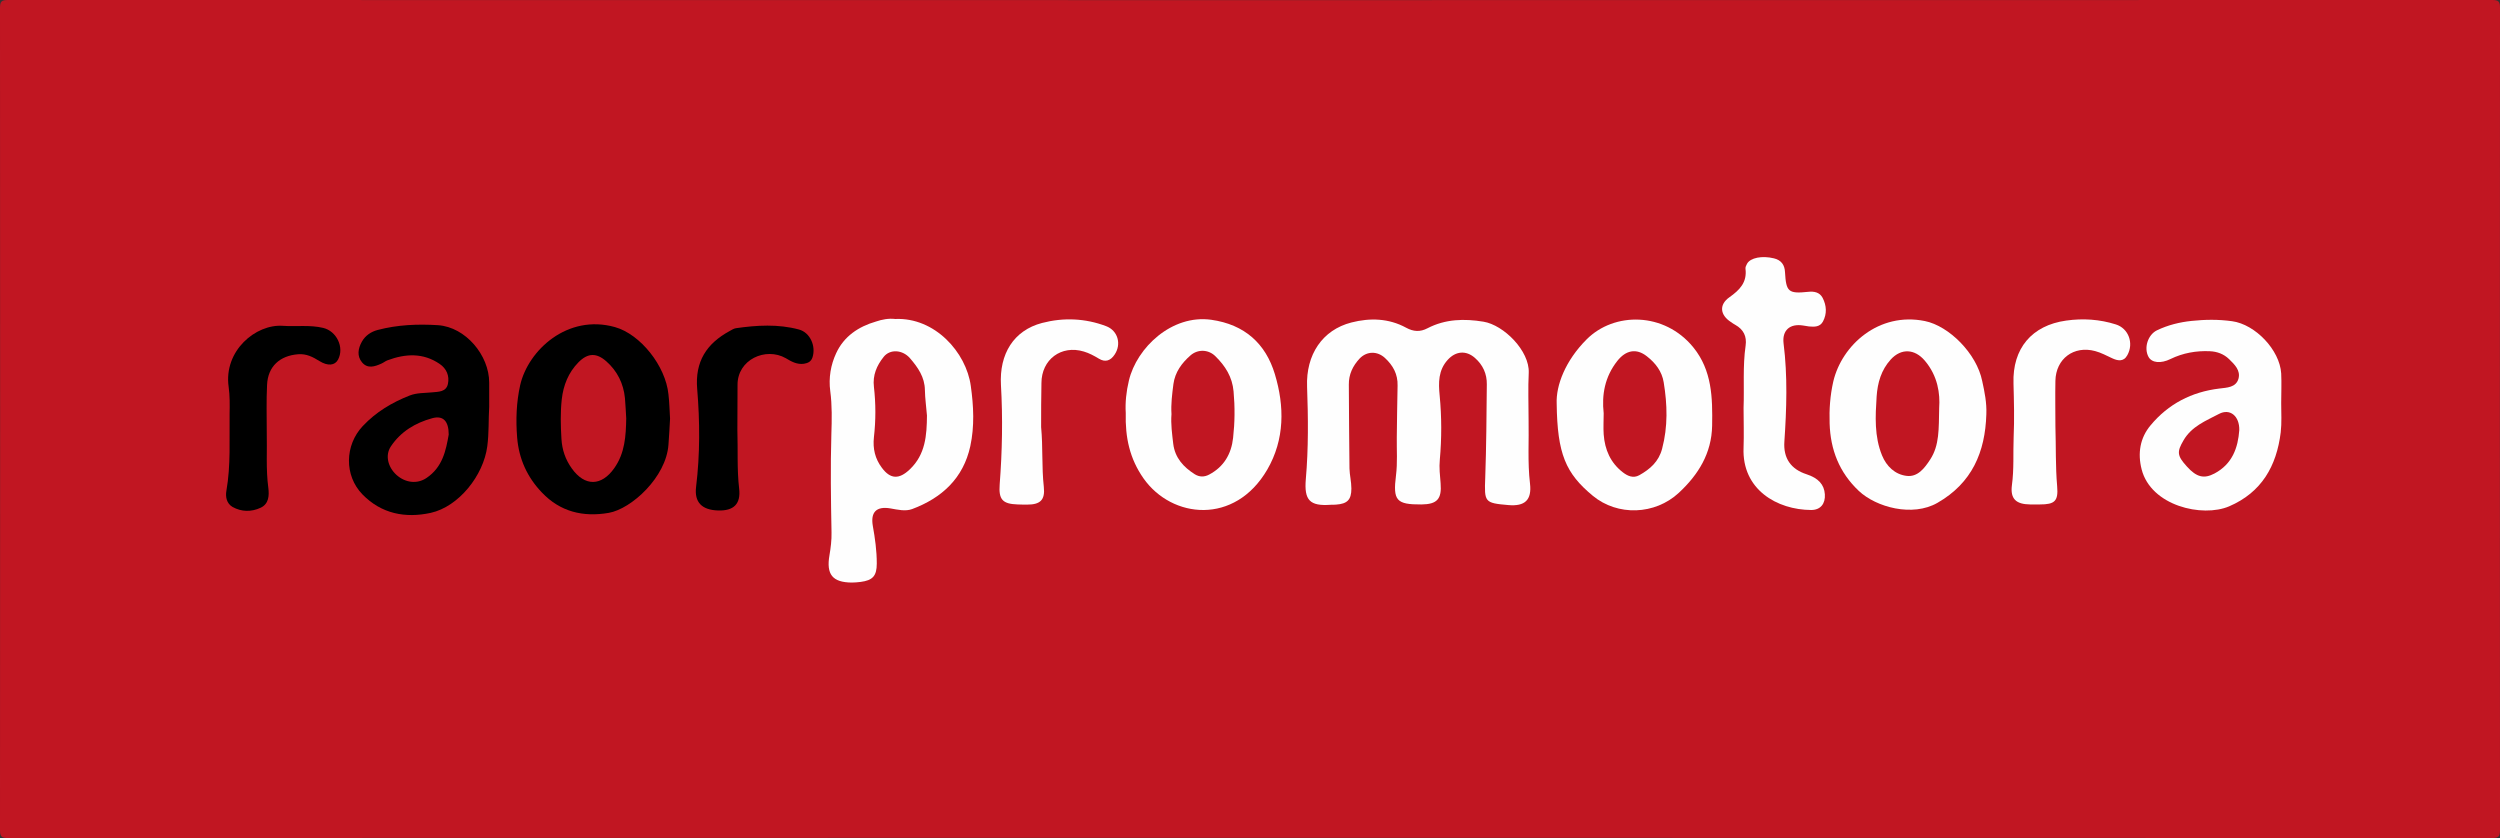
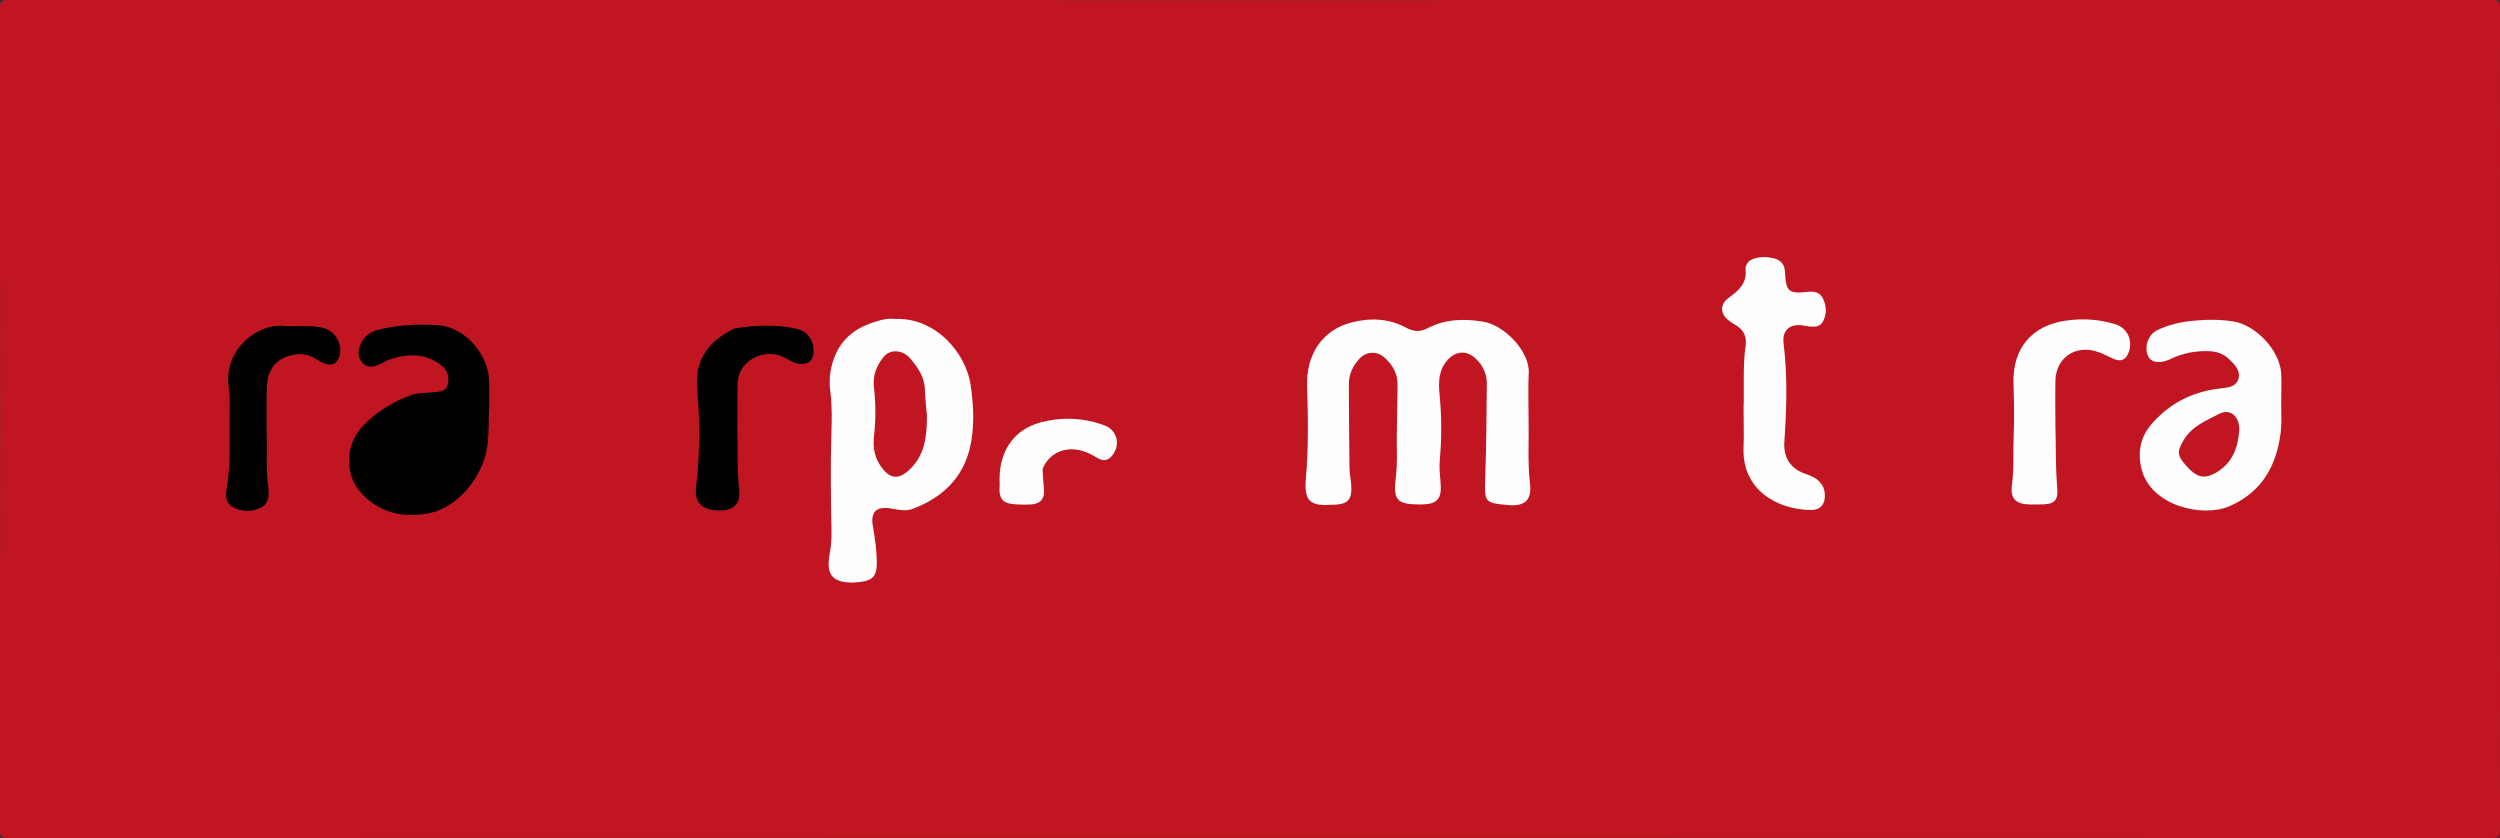
<svg xmlns="http://www.w3.org/2000/svg" version="1.1" id="Capa_1" x="0px" y="0px" viewBox="0 0 1574.5 527.8" style="enable-background:new 0 0 1574.5 527.8;" xml:space="preserve">
  <rect x="0" y="0" width="1574.5" height="527.8" fill="#333333" stroke="none" />
  <style type="text/css"> .st0{fill:#C00809;} .st1{fill:#FFFFFF;} .st2{fill:#C11622;} .st3{fill:#FEFEFE;} .st4{fill:#182228;} .st5{fill:#FEFDFD;} </style>
  <g>
    <g>
      <path class="st2" d="M787.3,527.7c-260.7,0-521.4,0-782.2,0.1c-4.2,0-5.1-0.9-5.1-5.1C0.1,350.2,0.1,177.6,0,5.1 C0,0.9,0.9,0,5.1,0C526.5,0.1,1048,0.1,1569.4,0c4.2,0,5.1,0.9,5.1,5.1c-0.1,172.5-0.1,345.1,0,517.6c0,4.2-0.9,5.1-5.1,5.1 C1308.7,527.7,1048,527.7,787.3,527.7z" />
      <path class="st3" d="M962.7,264.1c0.3,13.5-0.7,27,0.9,40.5c1.2,10.3-3.2,14.4-13.6,13.5c-15.1-1.3-15.2-1.8-14.6-17.2 c0.7-19.6,0.8-39.2,1-58.8c0.1-6.6-2.4-12.2-7.5-16.7c-5.6-4.9-12.1-4.3-17.1,1.2c-6,6.6-5.9,14.4-5.1,22.5 c1.3,13.5,1.3,27,0.1,40.4c-0.5,5,0.1,10,0.5,14.9c0.8,9.9-2.2,13.2-12.1,13.3c-15.8,0.1-18-2.5-16-18.3c1-7.9,0.4-15.9,0.5-23.8 c0.2-10.9,0.2-21.8,0.5-32.7c0.2-7.3-2.9-12.8-8-17.5c-4.8-4.4-11.4-4.3-15.9,0.4c-4.3,4.6-6.9,10-6.8,16.5 c0.1,17.6,0.2,35.1,0.4,52.7c0.1,4.2,1.2,8.4,1.2,12.7c0,7.1-2.6,9.6-9.6,10.1c-1.1,0.1-2.2,0.1-3.3,0.1 c-13.4,1-16.9-2.9-15.8-16.1c1.7-19.4,1.5-38.8,0.8-58.2c-0.8-20.2,9.6-35.8,27.9-40.5c11.7-3,23.5-2.7,34.5,3.3 c4.6,2.5,8.8,2.8,13.5,0.3c11.2-5.8,23.1-6.1,35.2-4.1c12.8,2.1,29.1,18.4,28.5,32.2C962.3,244.4,962.7,254.3,962.7,264.1z" />
      <path class="st3" d="M563.8,200.9c25-1.1,44.7,21,47.6,42.1c1.8,12.8,2.4,25.5-0.3,38c-4.4,20.2-17.9,32.6-36.6,39.6 c-4.3,1.6-9.1,0.4-13.7-0.4c-8.8-1.5-12.6,2.3-11.1,11c1.4,7.8,2.5,15.7,2.5,23.7c0,7.9-2.6,10.6-10.2,11.6 c-1.8,0.2-3.7,0.4-5.5,0.4c-12.2-0.1-16.2-5.1-14.1-17.2c0.8-4.7,1.4-9.5,1.3-14.3c-0.4-20.7-0.7-41.3-0.1-62 c0.3-9,0.5-18.1-0.7-27.1c-1.1-8.3,0.3-16.5,3.7-23.8c4.9-10.7,14.1-16.8,25.1-20C555.5,201.2,559.7,200.4,563.8,200.9z" />
-       <path class="st3" d="M1251,260.9c-0.7,23.8-9,43.3-30.8,55.8c-15.7,9-38.5,2.8-49.5-7.5c-12.3-11.6-17.9-25.9-18.4-42.5 c-0.3-8.9,0.3-17.6,2.3-26.4c5.4-23,28.7-44,57.7-38.1c15.2,3.1,32.6,20.4,36.1,37.8C1249.9,246.8,1251.3,253.7,1251,260.9z" />
-       <path class="st3" d="M980.4,254.2c-0.5-11.5,5.5-27.1,18.8-40.4c17.4-17.5,49-17.4,67.2,4.9c11.9,14.6,12.2,31.9,11.9,49.4 c-0.3,17.3-8.6,30.8-21,42.3c-15,13.9-38.5,14.8-54.2,1.8C986.1,298.1,980.8,286,980.4,254.2z" />
-       <path class="st3" d="M709,260.1c-0.4-6.4,0.3-13.5,2-20.5c4.9-20.6,27-41.7,51.9-38.2c21,3,34.2,15,40,34.2 c6.1,20.2,6.3,41.1-4.8,60.2c-20.4,35-60,30.9-77.9,5.5C711.5,288.9,708.6,275.6,709,260.1z" />
-       <path d="M422,263.7c-0.3,5.6-0.6,10.9-1,16.3c-1.4,20.5-23.3,40.5-37.6,43c-16.2,2.8-30.6-0.7-42.1-12.8 c-9.2-9.6-14.5-21.1-15.6-34.6c-0.9-11.2-0.5-22.1,1.9-33c5-22,29.8-45,59.7-36.6c16,4.5,31.9,24.4,33.7,42.4 C421.6,253.6,421.7,258.8,422,263.7z" />
      <path class="st3" d="M1436.7,254c0,6.1,0.4,12.2-0.3,18.3c-2.6,21.2-12,37.8-32.5,46.6c-16.9,7.2-49.2-0.3-55.1-23.3 c-2.6-10.2-1-19.8,5.6-27.7c11.2-13.5,25.9-21.1,43.4-23.2c4.7-0.6,10.4-0.6,12-6.2c1.4-5.2-2.4-8.9-5.9-12.3 c-3.4-3.3-7.6-4.8-12.1-5c-8.6-0.4-17,1.1-24.8,4.9c-6.1,3-11.8,2.5-13.9-1.4c-3-5.6-0.4-13.9,5.4-16.7c6.9-3.3,14.2-5.1,21.8-5.9 c8.5-0.9,16.9-1,25.5,0.2c14.6,2,30,18.1,30.9,32.9C1437,241.4,1436.7,247.7,1436.7,254z" />
      <path d="M308.1,256.1c-0.5,8.3-0.1,16.6-1.2,24.9c-2.4,18.6-18.1,38.1-35.6,42c-16,3.5-31.1,0.6-43-11.6 c-11.6-11.9-11.2-31,0.2-43.1c8.3-8.8,18.3-14.8,29.5-19.2c4.6-1.8,9.4-1.5,14.2-2c4-0.4,8.8-0.2,9.9-5.3 c1.1-5.1-0.9-9.7-5.2-12.6c-10.4-7.1-21.5-6.5-32.8-2.3c-1.4,0.5-2.5,1.5-3.9,2.1c-4.2,1.9-8.7,3.4-12.2-0.8 c-3.3-4-2.5-8.7-0.1-13c2.2-3.9,5.8-6.3,10-7.4c12.5-3.3,25.4-3.8,38-3c17.3,1.2,32.2,18.9,32.2,36.2 C308.1,246.1,308.1,251.1,308.1,256.1z" />
      <path class="st3" d="M1098.1,256.9c0.5-13.1-0.6-26.2,1.3-39.3c0.8-5.7-1.3-10.1-6.5-13c-1-0.5-1.9-1.2-2.8-1.8 c-6.8-4.4-7.6-10.9-0.9-15.6c6.5-4.6,11.2-9.4,10.1-18c-0.1-1,0.5-2.2,1-3.1c2.1-3.8,9.5-5.2,16.9-3.4c4.6,1.1,6.8,4.1,7,8.7 c0.7,12.4,2.1,13.7,14.6,12.4c3.7-0.4,7.2,0.2,9.1,3.8c2.5,4.9,2.8,10,0.2,14.9c-1.9,3.5-5.4,3.4-8.8,3.1 c-1.3-0.1-2.5-0.5-3.8-0.6c-8.2-1.3-13.2,3-12.2,11.3c2.6,20.6,1.9,41.3,0.5,61.9c-0.7,10.4,4.1,17.3,14,20.5 c7.4,2.4,11.1,6.5,11.5,12.6c0.4,5.9-2.7,9.9-8.6,9.9c-21.5-0.1-43.7-12.9-42.6-39.2C1098.4,273.5,1098.1,265.2,1098.1,256.9z" />
      <path class="st3" d="M1294.5,268.6c0.4,12.6,0,25.1,1.1,37.7c0.8,9.3-1.5,11.4-10.9,11.4c-2,0-4.1,0-6.1,0 c-8.9-0.1-12.6-3.5-11.5-12.1c1.4-10.2,0.7-20.3,1.1-30.4c0.5-11.3,0.2-22.5-0.1-33.8c-0.7-21.9,11.5-36.5,33.2-39.5 c10.5-1.5,21.1-0.8,31.2,2.4c8.1,2.5,11.5,11.9,7.3,19.4c-2.4,4.4-6.2,3.5-9.6,1.9c-3.5-1.6-6.9-3.5-10.7-4.5 c-13.4-3.6-24.7,4.8-25,18.7C1294.3,249.4,1294.5,259,1294.5,268.6z" />
-       <path class="st3" d="M655.7,269c1.2,12.5,0.3,25.1,1.7,37.7c0.9,8.2-2.3,11.1-10.4,11.1c-2,0-4.1,0-6.1-0.1 c-9.6-0.3-12-3.2-11.3-12.6c1.6-20.8,2-41.7,0.8-62.6c-1.1-19.6,8-34.4,25.9-39.1c13.4-3.5,27.1-3,40.3,2 c7.5,2.8,9.8,11.4,5.4,17.9c-2.5,3.8-5.8,5.1-9.9,2.6c-3-1.8-6.1-3.5-9.5-4.5c-14.2-4.3-26.7,5-26.7,19.9 C655.7,250.5,655.7,259.7,655.7,269z" />
+       <path class="st3" d="M655.7,269c1.2,12.5,0.3,25.1,1.7,37.7c0.9,8.2-2.3,11.1-10.4,11.1c-2,0-4.1,0-6.1-0.1 c-9.6-0.3-12-3.2-11.3-12.6c-1.1-19.6,8-34.4,25.9-39.1c13.4-3.5,27.1-3,40.3,2 c7.5,2.8,9.8,11.4,5.4,17.9c-2.5,3.8-5.8,5.1-9.9,2.6c-3-1.8-6.1-3.5-9.5-4.5c-14.2-4.3-26.7,5-26.7,19.9 C655.7,250.5,655.7,259.7,655.7,269z" />
      <path d="M464.4,271c0.4,12.2-0.3,24.4,1.1,36.6c1.2,9.9-3.5,14.2-13.2,13.9c-10.3-0.3-15.1-5.2-13.9-14.9 c2.5-20.5,2.4-41,0.7-61.5c-1.5-17.4,5.9-28.7,20.4-36.6c1.3-0.7,2.6-1.6,4-1.8c13.2-1.9,26.5-2.7,39.6,0.8 c7.2,1.9,10.9,10.6,8.6,17.6c-0.9,2.7-2.9,3.6-5.4,4c-4.4,0.6-7.9-1.4-11.4-3.5c-12.6-7.2-30.6,0.8-30.4,17 C464.5,252.1,464.4,261.6,464.4,271z" />
      <path d="M168,271.8c0.3,11.8-0.6,23.7,1,35.5c0.6,4.9,0.3,10.1-4.9,12.5c-5.8,2.7-12,2.6-17.6-0.5c-3.8-2.2-4.6-6.4-3.9-10.3 c2.8-16,1.8-32.1,2-48.2c0.1-5.8,0.2-11.5-0.6-17.2c-3.2-22.7,17.1-39.6,34.1-38.4c8.4,0.6,17-0.7,25.4,1.3 c8.5,2,13.5,12.3,9.4,20c-2,3.7-6.4,4.2-11.7,0.9c-4.2-2.6-8.2-4.7-13.4-4.3c-11.6,0.9-19.1,7.7-19.6,19.3 C167.7,252.2,168,262,168,271.8z" />
      <path class="st2" d="M583.8,261.7c-0.1,12.4-0.9,24.5-10.8,33.9c-6.7,6.4-12.2,6.3-17.6-1c-4.3-5.7-5.8-12.1-5-19.3 c1.2-10.5,1.2-21.1,0-31.6c-0.9-7.4,1.8-13.5,6.1-18.9c4-5.1,11.9-4.6,16.6,0.8c5,5.8,9.3,11.9,9.4,20.1 C582.6,251.1,583.4,256.4,583.8,261.7z" />
      <path class="st2" d="M1221.3,256.7c-0.3,13.6,0.2,23.6-5.6,32.6c-3.7,5.7-8,11.3-15,10.4c-7.2-0.9-12.6-6-15.4-12.9 c-4.9-12-4.2-24.6-3.4-37.1c0.6-8.7,2.9-16.7,8.9-23.3c6.6-7.2,15.1-6.7,21.4,0.7C1220.6,236.9,1221.9,248.3,1221.3,256.7z" />
      <path class="st2" d="M1010,260.3c-1.3-11.7,0.7-23,8.6-33c5.3-6.7,11.9-8.2,18.6-2.9c5.4,4.2,9.5,9.5,10.6,16.4 c2.3,14,2.7,27.9-1,41.8c-2.1,8.1-7.6,12.9-14.4,16.7c-3.8,2.1-7.3,0.5-10.3-1.8c-7.8-6-11.4-14.3-12.1-23.9 C1009.7,269.2,1010,265,1010,260.3z" />
      <path class="st2" d="M737.8,260.8c-0.4-6.3,0.4-12.5,1.2-18.8c1-7.6,5.3-13.4,10.8-18.2c4.6-4,11.3-3.8,15.7,0.6 c6.2,6.1,10.6,13,11.4,22.1c0.9,9.8,0.8,19.6-0.3,29.3c-1.1,10.1-5.8,18.2-15.1,23.1c-3,1.6-6.1,1.6-9-0.2 c-7.1-4.5-12.5-10.3-13.6-19.2C738.2,273.4,737.3,267.1,737.8,260.8z" />
      <path class="st2" d="M394.4,263.5c-0.2,11-0.8,21.8-7.5,31.3c-8.1,11.5-18.6,11.7-26.8,0.2c-4-5.6-6.1-11.7-6.5-18.6 c-0.5-8.3-0.7-16.6,0.2-24.9c1-8.9,4.2-16.9,10.5-23.3c5.9-6,11.4-6.1,17.6-0.6c6.9,6.1,10.8,14,11.7,23.2 C394,255,394.1,259.3,394.4,263.5z" />
      <path class="st2" d="M1410.3,270.9c-0.8,11-4.3,21.3-15.6,27.3c-6.6,3.5-11.3,2.4-17.4-4.4c-6.3-6.9-6.3-9.3-2.1-16.5 c5.1-8.8,14.1-12.3,22.3-16.6C1404.5,257,1410.5,262.1,1410.3,270.9z" />
-       <path class="st2" d="M282.6,273.7c-1.7,9.6-3.7,20.5-14.1,27.4c-5.7,3.8-13.1,3.1-18.8-2c-5.4-4.9-7.3-12.4-3.5-18 c6.2-9.3,15.4-14.8,26-17.7C279,261.5,282.6,265.1,282.6,273.7z" />
    </g>
  </g>
</svg>